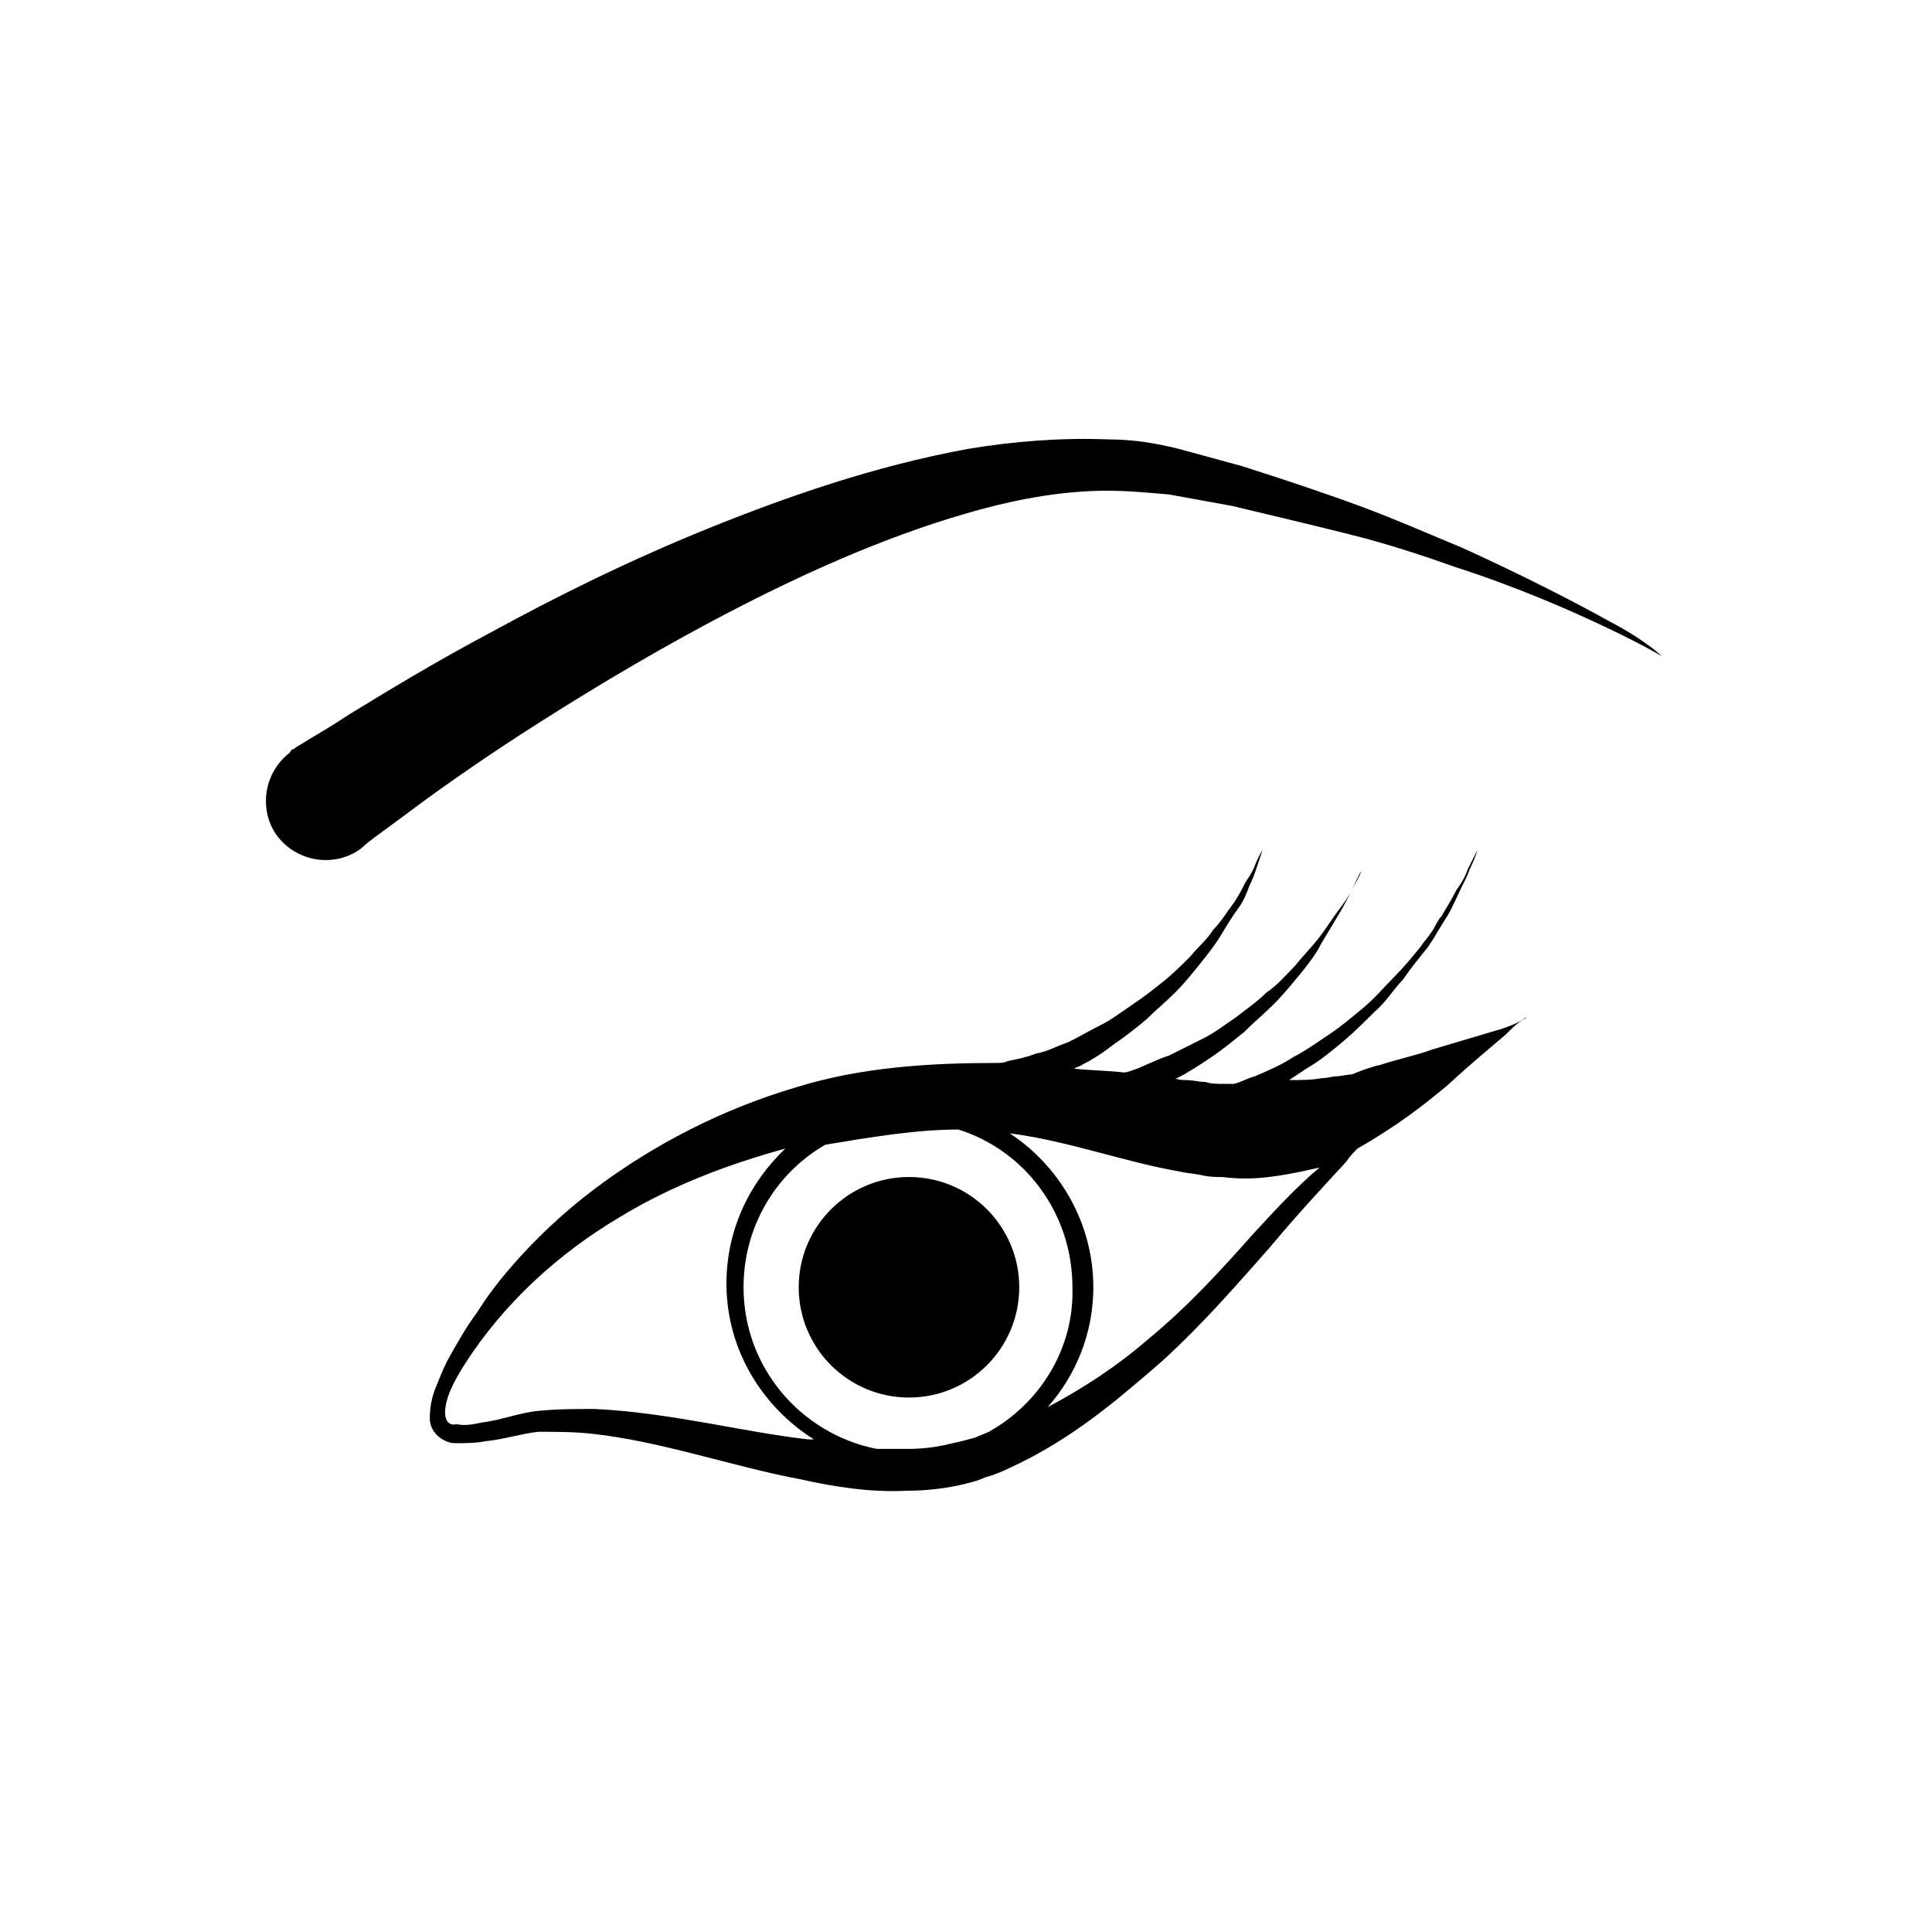
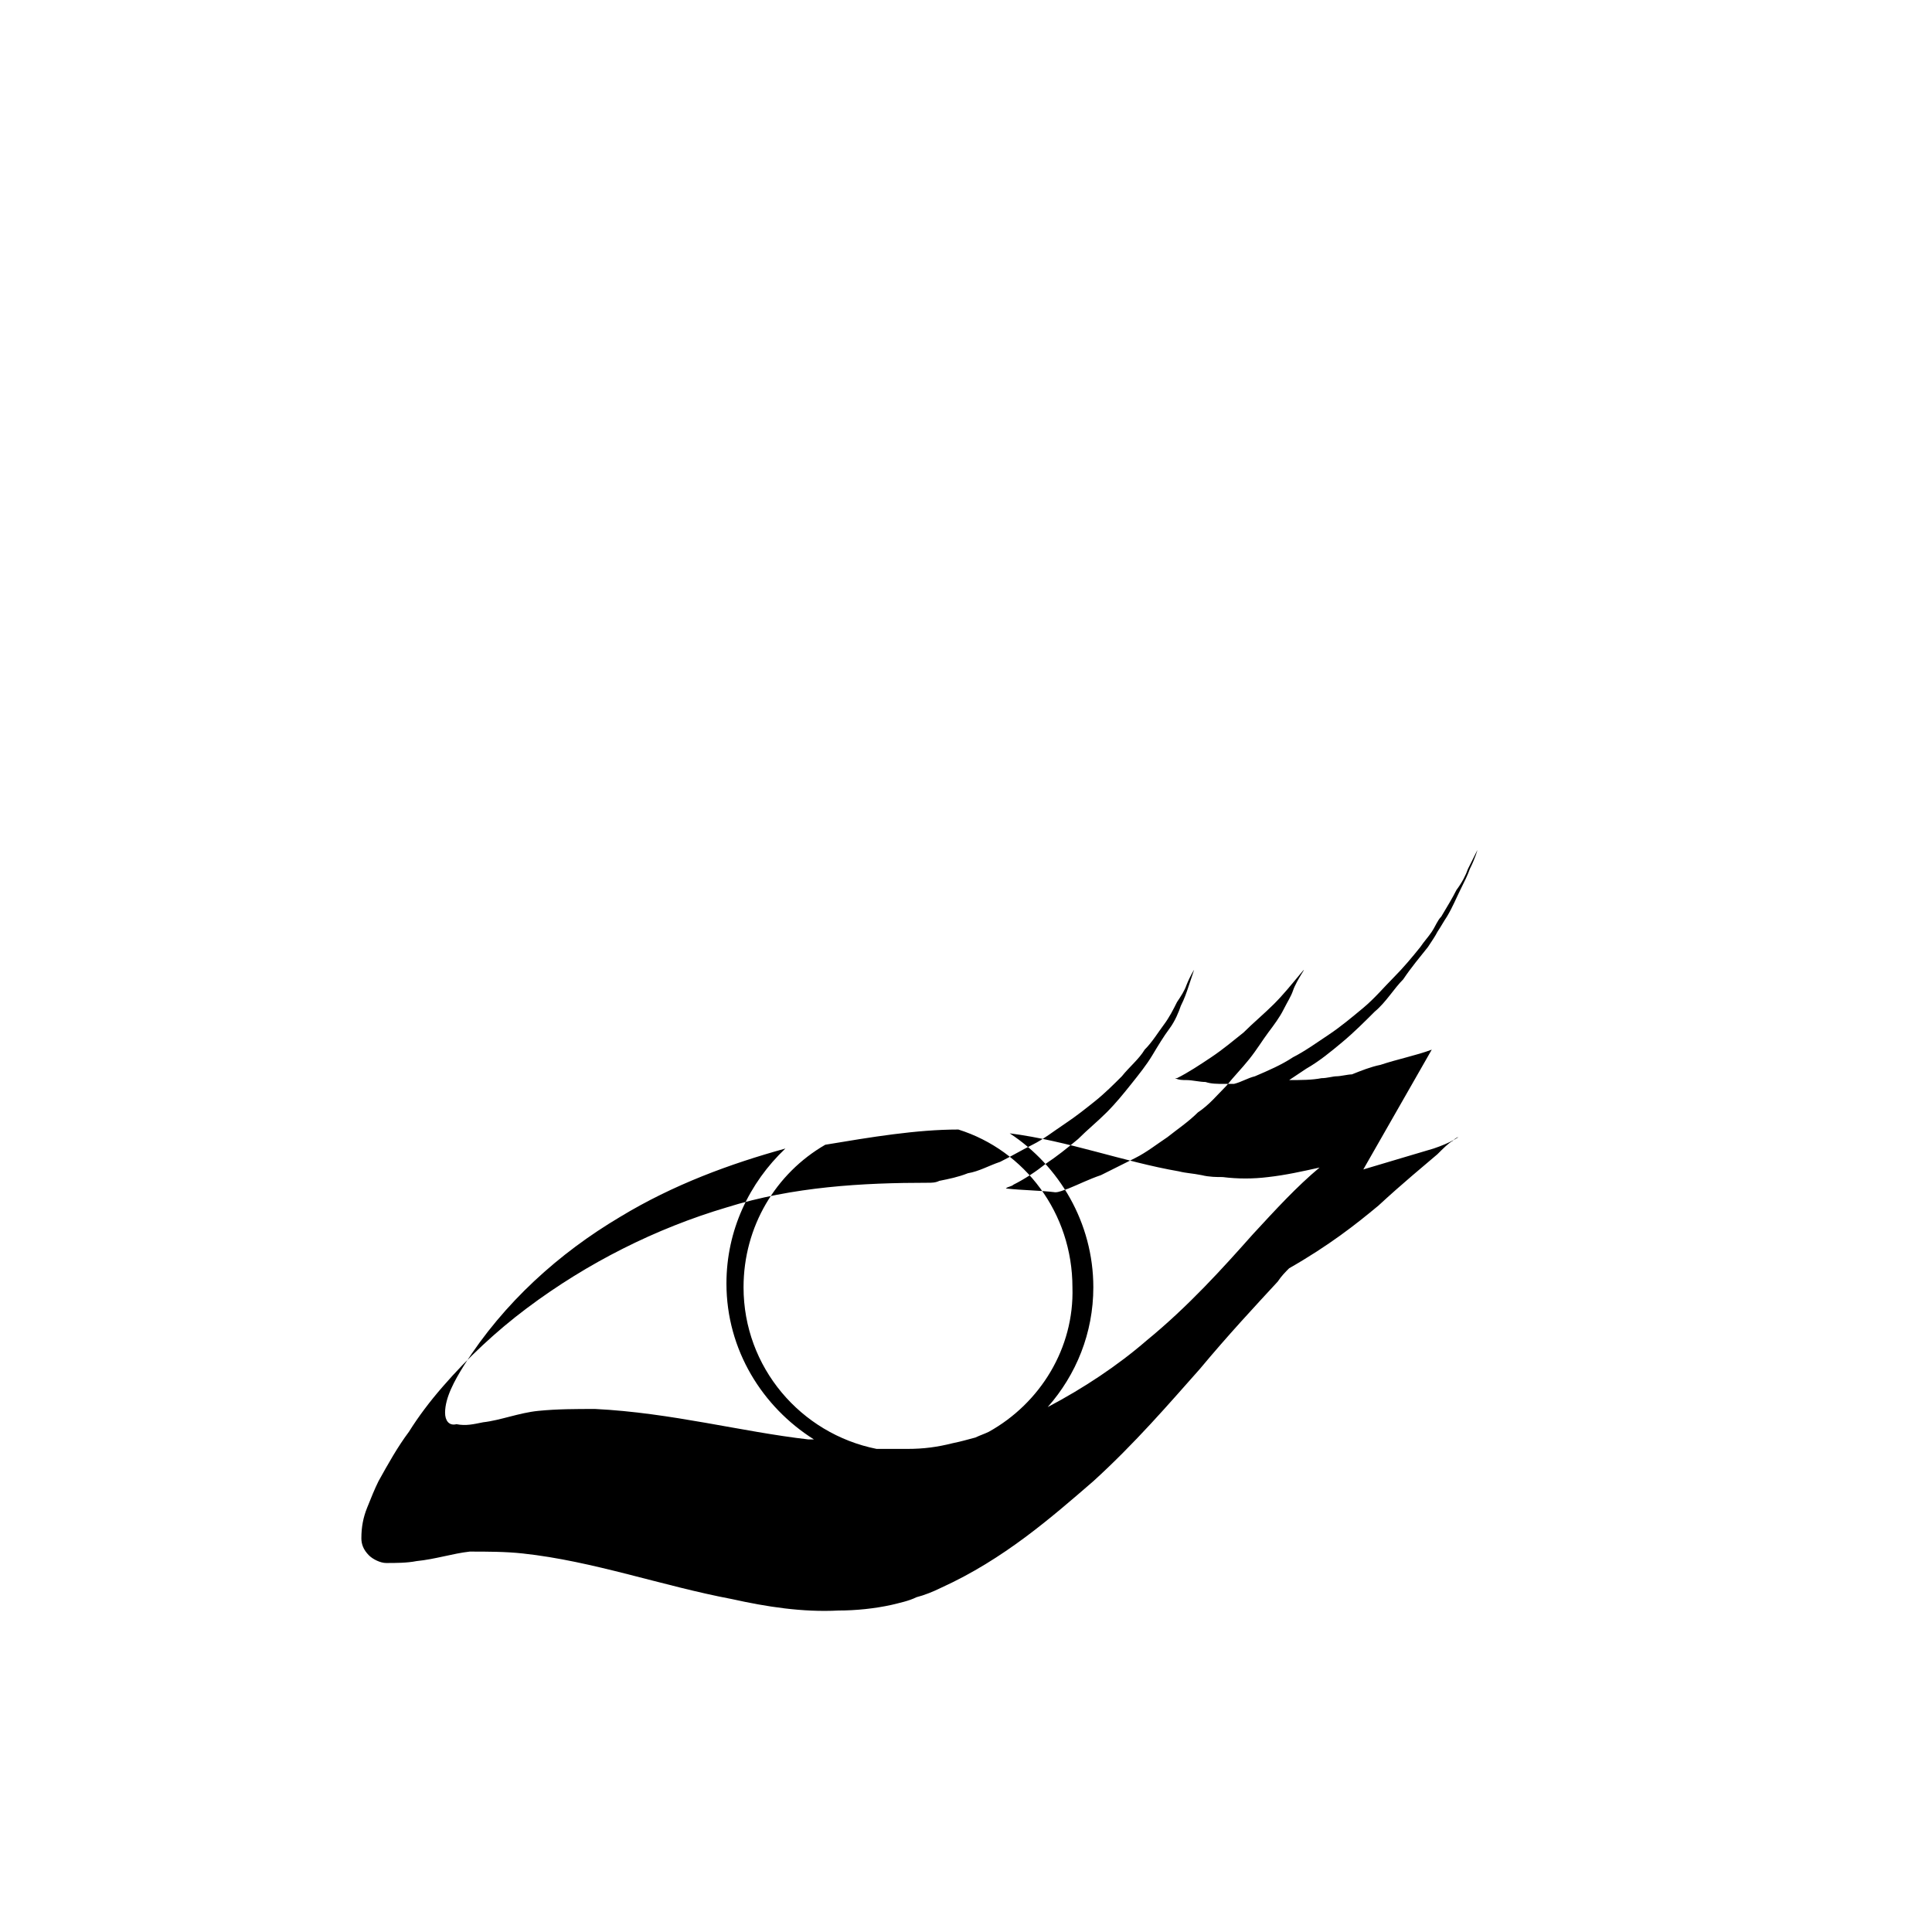
<svg xmlns="http://www.w3.org/2000/svg" fill="#000000" width="800px" height="800px" version="1.1" viewBox="144 144 512 512">
  <g>
-     <path d="m414.11 485.14c0 16.141-13.082 29.223-29.223 29.223-16.137 0-29.219-13.082-29.219-29.223 0-16.137 13.082-29.219 29.219-29.219 16.141 0 29.223 13.082 29.223 29.219" />
-     <path d="m570.79 308.81c-9.07-5.039-22.672-12.09-39.297-19.648-8.566-3.527-17.633-7.559-27.207-11.082-9.574-3.527-20.152-7.055-31.234-10.578-5.543-1.512-11.082-3.023-16.625-4.535-6.047-1.512-12.09-2.519-18.641-2.519-12.594-0.504-25.191 0.504-37.281 2.519-24.688 4.535-47.863 12.594-69.023 21.16-21.16 8.566-40.305 18.137-56.93 27.207-16.121 8.566-29.223 16.625-38.289 22.168-4.535 3.023-8.062 5.039-10.578 6.551-2.519 1.512-4.031 2.519-4.031 2.519-0.504 0-0.504 0.504-1.008 1.008-7.055 5.543-8.062 15.617-3.023 22.168 5.543 7.055 15.617 8.062 22.168 3.023 0 0 1.008-1.008 3.023-2.519s5.543-4.031 9.574-7.055c8.062-6.047 20.152-14.609 35.266-24.184 15.113-9.574 32.746-20.152 52.395-30.23s41.312-19.648 63.48-25.695c11.082-3.023 22.672-5.039 33.754-5.039 5.543 0 11.082 0.504 16.625 1.008 5.543 1.008 11.082 2.016 16.625 3.023 10.578 2.519 21.16 5.039 31.234 7.559 10.078 2.519 19.145 5.543 27.711 8.566 17.129 5.543 30.73 11.586 40.305 16.121 9.574 4.535 14.609 7.559 14.609 7.559 0.004-0.004-4.027-4.035-13.602-9.074z" />
-     <path d="m523.43 422.17c-4.031 1.512-9.07 2.519-13.602 4.031-2.519 0.504-5.039 1.512-7.559 2.519-1.008 0-3.023 0.504-4.031 0.504-1.008 0-2.519 0.504-4.031 0.504-2.519 0.504-5.543 0.504-8.566 0.504 1.512-1.008 3.023-2.016 4.535-3.023 3.527-2.016 6.551-4.535 9.574-7.055 3.023-2.519 6.047-5.543 8.566-8.062 3.023-2.519 5.039-6.047 7.559-8.566 2.016-3.023 4.535-6.047 6.551-8.566 1.008-1.512 2.016-3.023 2.519-4.031 1.008-1.512 1.512-2.519 2.519-4.031 1.512-2.519 2.519-5.039 3.527-7.055 1.008-2.016 2.016-4.031 2.519-5.543 1.512-3.023 2.016-5.039 2.016-5.039s-1.008 2.016-2.519 5.039c-0.504 1.512-1.512 3.527-3.023 5.543-1.008 2.016-2.519 4.535-4.031 7.055-1.008 1.008-1.512 2.519-2.519 4.031s-2.016 2.519-3.023 4.031c-2.016 2.519-4.535 5.543-7.055 8.062s-5.039 5.543-8.062 8.062-6.047 5.039-9.07 7.055c-3.023 2.016-6.551 4.535-9.574 6.047-3.023 2.016-6.551 3.527-10.078 5.039-2.016 0.504-3.527 1.512-5.543 2.016h-2.519c-2.016 0-3.527 0-5.039-0.504-1.512 0-3.527-0.504-5.039-0.504-1.008 0-2.016 0-3.023-0.504h0.504c3.023-1.512 6.047-3.527 9.07-5.543s6.047-4.535 8.566-6.551c2.519-2.519 5.543-5.039 8.062-7.559s4.535-5.039 7.055-8.062c2.016-2.519 4.031-5.039 5.543-8.062 1.512-2.519 3.023-5.039 4.535-7.559 1.512-2.519 2.519-4.535 3.527-6.551 1.008-2.016 1.512-3.527 2.519-5.039 1.008-3.023 2.016-4.535 2.016-4.535s-1.008 1.512-2.016 4.535c-0.504 1.512-1.512 3.023-2.519 5.039-1.008 2.016-2.519 4.031-4.031 6.047-1.512 2.016-3.023 4.535-5.039 7.055-2.016 2.519-4.031 4.535-6.047 7.055-2.519 2.519-4.535 5.039-7.559 7.055-2.519 2.519-5.543 4.535-8.062 6.551-3.023 2.016-5.543 4.031-8.566 5.543s-6.047 3.023-9.07 4.535c-3.023 1.008-6.047 2.519-8.566 3.527-1.512 0.504-2.519 1.008-3.527 1.008-4.031-0.504-8.566-0.504-13.098-1.008 0.504-0.504 1.512-0.504 2.016-1.008 3.023-1.512 6.047-3.527 8.566-5.543 3.023-2.016 5.543-4.031 8.566-6.551 2.519-2.519 5.039-4.535 7.559-7.055 2.519-2.519 4.535-5.039 6.551-7.559 2.016-2.519 4.031-5.039 5.543-7.559 1.512-2.519 3.023-5.039 4.535-7.055s2.519-4.535 3.023-6.047c1.008-2.016 1.512-3.527 2.016-5.039 1.008-3.023 1.512-4.535 1.512-4.535s-1.008 1.512-2.016 4.031c-0.504 1.512-1.512 3.023-2.519 4.535-1.008 2.016-2.016 4.031-3.527 6.047s-3.023 4.535-5.039 6.551c-1.512 2.519-4.031 4.535-6.047 7.055-2.016 2.016-4.535 4.535-7.055 6.551s-5.039 4.031-8.062 6.047-5.543 4.031-8.566 5.543c-3.023 1.512-5.543 3.023-8.566 4.535-3.023 1.008-5.543 2.519-8.566 3.023-2.519 1.008-5.039 1.512-7.559 2.016-1.008 0.504-2.016 0.504-3.023 0.504-17.129 0-35.77 1.008-53.402 6.551-18.641 5.543-36.777 14.609-52.898 26.703-8.062 6.047-15.617 13.098-22.168 20.656-3.527 4.031-6.551 8.062-9.07 12.09-3.023 4.031-5.543 8.566-8.062 13.098-1.008 2.016-2.016 4.535-3.023 7.055-1.008 2.519-1.512 5.039-1.512 8.062 0 1.512 0.504 3.023 2.016 4.535 1.008 1.008 3.023 2.016 4.535 2.016 2.519 0 5.543 0 8.062-0.504 5.039-0.504 9.574-2.016 14.105-2.519 4.535 0 9.574 0 14.105 0.504 18.641 2.016 36.777 8.566 55.418 12.09 9.07 2.016 18.641 3.527 28.215 3.023 4.535 0 9.574-0.504 14.105-1.512 2.016-0.504 4.535-1.008 6.551-2.016 2.016-0.504 4.535-1.512 6.551-2.519 16.625-7.559 29.223-18.641 40.305-28.215 11.082-10.078 20.152-20.656 28.215-29.727 7.559-9.07 14.609-16.625 20.656-23.176 1.008-1.512 2.016-2.519 3.023-3.527 10.578-6.047 17.633-11.586 23.68-16.625 6.551-6.047 12.09-10.578 15.617-13.602 1.512-1.512 3.023-3.023 4.031-3.527 1.008-1.008 1.512-1.008 1.512-1.008s-2.016 1.512-6.551 3.023c-3.516 1.008-10.066 3.023-18.629 5.543zm-117.39 101.27c-1.008 0.504-2.519 1.008-3.527 1.512-2.016 0.504-3.527 1.008-6.047 1.512-4.031 1.008-7.559 1.512-12.09 1.512h-8.062c-20.152-4.031-35.266-21.664-35.266-42.824 0-16.121 8.566-30.23 21.664-37.785 12.09-2.016 24.184-4.031 35.266-4.031 17.633 5.543 30.23 22.168 30.23 41.816 0.504 16.121-8.562 30.73-22.168 38.289zm-104.29-6.047c-5.039 0-10.078 0-15.113 0.504-5.039 0.504-10.078 2.519-14.609 3.023-2.519 0.504-4.535 1.008-7.055 0.504-2.016 0.504-3.023-1.008-3.023-3.023 0-4.031 2.519-8.566 5.039-12.594 10.578-16.625 25.191-29.727 41.312-39.297 14.105-8.566 29.223-14.105 43.832-18.137-9.574 9.07-15.617 21.664-15.617 35.77 0 17.633 9.574 32.746 23.176 41.312h-1.512c-17.633-2.016-36.277-7.055-56.43-8.062zm174.32-46.352c-8.062 9.07-17.129 19.145-28.215 28.215-7.559 6.551-16.625 12.594-26.199 17.633 7.559-8.566 12.09-19.648 12.09-31.738 0-17.129-9.07-32.242-22.168-40.809 15.617 2.016 30.23 7.559 44.84 10.078 2.016 0.504 3.527 0.504 6.047 1.008 2.016 0.504 4.031 0.504 5.543 0.504 4.031 0.504 8.062 0.504 12.09 0 4.535-0.504 9.07-1.512 13.602-2.519-6.043 5.035-11.582 11.078-17.629 17.629z" />
+     <path d="m523.43 422.17c-4.031 1.512-9.07 2.519-13.602 4.031-2.519 0.504-5.039 1.512-7.559 2.519-1.008 0-3.023 0.504-4.031 0.504-1.008 0-2.519 0.504-4.031 0.504-2.519 0.504-5.543 0.504-8.566 0.504 1.512-1.008 3.023-2.016 4.535-3.023 3.527-2.016 6.551-4.535 9.574-7.055 3.023-2.519 6.047-5.543 8.566-8.062 3.023-2.519 5.039-6.047 7.559-8.566 2.016-3.023 4.535-6.047 6.551-8.566 1.008-1.512 2.016-3.023 2.519-4.031 1.008-1.512 1.512-2.519 2.519-4.031 1.512-2.519 2.519-5.039 3.527-7.055 1.008-2.016 2.016-4.031 2.519-5.543 1.512-3.023 2.016-5.039 2.016-5.039s-1.008 2.016-2.519 5.039c-0.504 1.512-1.512 3.527-3.023 5.543-1.008 2.016-2.519 4.535-4.031 7.055-1.008 1.008-1.512 2.519-2.519 4.031s-2.016 2.519-3.023 4.031c-2.016 2.519-4.535 5.543-7.055 8.062s-5.039 5.543-8.062 8.062-6.047 5.039-9.07 7.055c-3.023 2.016-6.551 4.535-9.574 6.047-3.023 2.016-6.551 3.527-10.078 5.039-2.016 0.504-3.527 1.512-5.543 2.016h-2.519c-2.016 0-3.527 0-5.039-0.504-1.512 0-3.527-0.504-5.039-0.504-1.008 0-2.016 0-3.023-0.504h0.504c3.023-1.512 6.047-3.527 9.07-5.543s6.047-4.535 8.566-6.551c2.519-2.519 5.543-5.039 8.062-7.559s4.535-5.039 7.055-8.062s-1.008 1.512-2.016 4.535c-0.504 1.512-1.512 3.023-2.519 5.039-1.008 2.016-2.519 4.031-4.031 6.047-1.512 2.016-3.023 4.535-5.039 7.055-2.016 2.519-4.031 4.535-6.047 7.055-2.519 2.519-4.535 5.039-7.559 7.055-2.519 2.519-5.543 4.535-8.062 6.551-3.023 2.016-5.543 4.031-8.566 5.543s-6.047 3.023-9.07 4.535c-3.023 1.008-6.047 2.519-8.566 3.527-1.512 0.504-2.519 1.008-3.527 1.008-4.031-0.504-8.566-0.504-13.098-1.008 0.504-0.504 1.512-0.504 2.016-1.008 3.023-1.512 6.047-3.527 8.566-5.543 3.023-2.016 5.543-4.031 8.566-6.551 2.519-2.519 5.039-4.535 7.559-7.055 2.519-2.519 4.535-5.039 6.551-7.559 2.016-2.519 4.031-5.039 5.543-7.559 1.512-2.519 3.023-5.039 4.535-7.055s2.519-4.535 3.023-6.047c1.008-2.016 1.512-3.527 2.016-5.039 1.008-3.023 1.512-4.535 1.512-4.535s-1.008 1.512-2.016 4.031c-0.504 1.512-1.512 3.023-2.519 4.535-1.008 2.016-2.016 4.031-3.527 6.047s-3.023 4.535-5.039 6.551c-1.512 2.519-4.031 4.535-6.047 7.055-2.016 2.016-4.535 4.535-7.055 6.551s-5.039 4.031-8.062 6.047-5.543 4.031-8.566 5.543c-3.023 1.512-5.543 3.023-8.566 4.535-3.023 1.008-5.543 2.519-8.566 3.023-2.519 1.008-5.039 1.512-7.559 2.016-1.008 0.504-2.016 0.504-3.023 0.504-17.129 0-35.77 1.008-53.402 6.551-18.641 5.543-36.777 14.609-52.898 26.703-8.062 6.047-15.617 13.098-22.168 20.656-3.527 4.031-6.551 8.062-9.07 12.09-3.023 4.031-5.543 8.566-8.062 13.098-1.008 2.016-2.016 4.535-3.023 7.055-1.008 2.519-1.512 5.039-1.512 8.062 0 1.512 0.504 3.023 2.016 4.535 1.008 1.008 3.023 2.016 4.535 2.016 2.519 0 5.543 0 8.062-0.504 5.039-0.504 9.574-2.016 14.105-2.519 4.535 0 9.574 0 14.105 0.504 18.641 2.016 36.777 8.566 55.418 12.09 9.07 2.016 18.641 3.527 28.215 3.023 4.535 0 9.574-0.504 14.105-1.512 2.016-0.504 4.535-1.008 6.551-2.016 2.016-0.504 4.535-1.512 6.551-2.519 16.625-7.559 29.223-18.641 40.305-28.215 11.082-10.078 20.152-20.656 28.215-29.727 7.559-9.07 14.609-16.625 20.656-23.176 1.008-1.512 2.016-2.519 3.023-3.527 10.578-6.047 17.633-11.586 23.68-16.625 6.551-6.047 12.09-10.578 15.617-13.602 1.512-1.512 3.023-3.023 4.031-3.527 1.008-1.008 1.512-1.008 1.512-1.008s-2.016 1.512-6.551 3.023c-3.516 1.008-10.066 3.023-18.629 5.543zm-117.39 101.27c-1.008 0.504-2.519 1.008-3.527 1.512-2.016 0.504-3.527 1.008-6.047 1.512-4.031 1.008-7.559 1.512-12.09 1.512h-8.062c-20.152-4.031-35.266-21.664-35.266-42.824 0-16.121 8.566-30.23 21.664-37.785 12.09-2.016 24.184-4.031 35.266-4.031 17.633 5.543 30.23 22.168 30.23 41.816 0.504 16.121-8.562 30.73-22.168 38.289zm-104.29-6.047c-5.039 0-10.078 0-15.113 0.504-5.039 0.504-10.078 2.519-14.609 3.023-2.519 0.504-4.535 1.008-7.055 0.504-2.016 0.504-3.023-1.008-3.023-3.023 0-4.031 2.519-8.566 5.039-12.594 10.578-16.625 25.191-29.727 41.312-39.297 14.105-8.566 29.223-14.105 43.832-18.137-9.574 9.07-15.617 21.664-15.617 35.77 0 17.633 9.574 32.746 23.176 41.312h-1.512c-17.633-2.016-36.277-7.055-56.43-8.062zm174.32-46.352c-8.062 9.07-17.129 19.145-28.215 28.215-7.559 6.551-16.625 12.594-26.199 17.633 7.559-8.566 12.09-19.648 12.09-31.738 0-17.129-9.07-32.242-22.168-40.809 15.617 2.016 30.23 7.559 44.84 10.078 2.016 0.504 3.527 0.504 6.047 1.008 2.016 0.504 4.031 0.504 5.543 0.504 4.031 0.504 8.062 0.504 12.09 0 4.535-0.504 9.07-1.512 13.602-2.519-6.043 5.035-11.582 11.078-17.629 17.629z" />
  </g>
</svg>